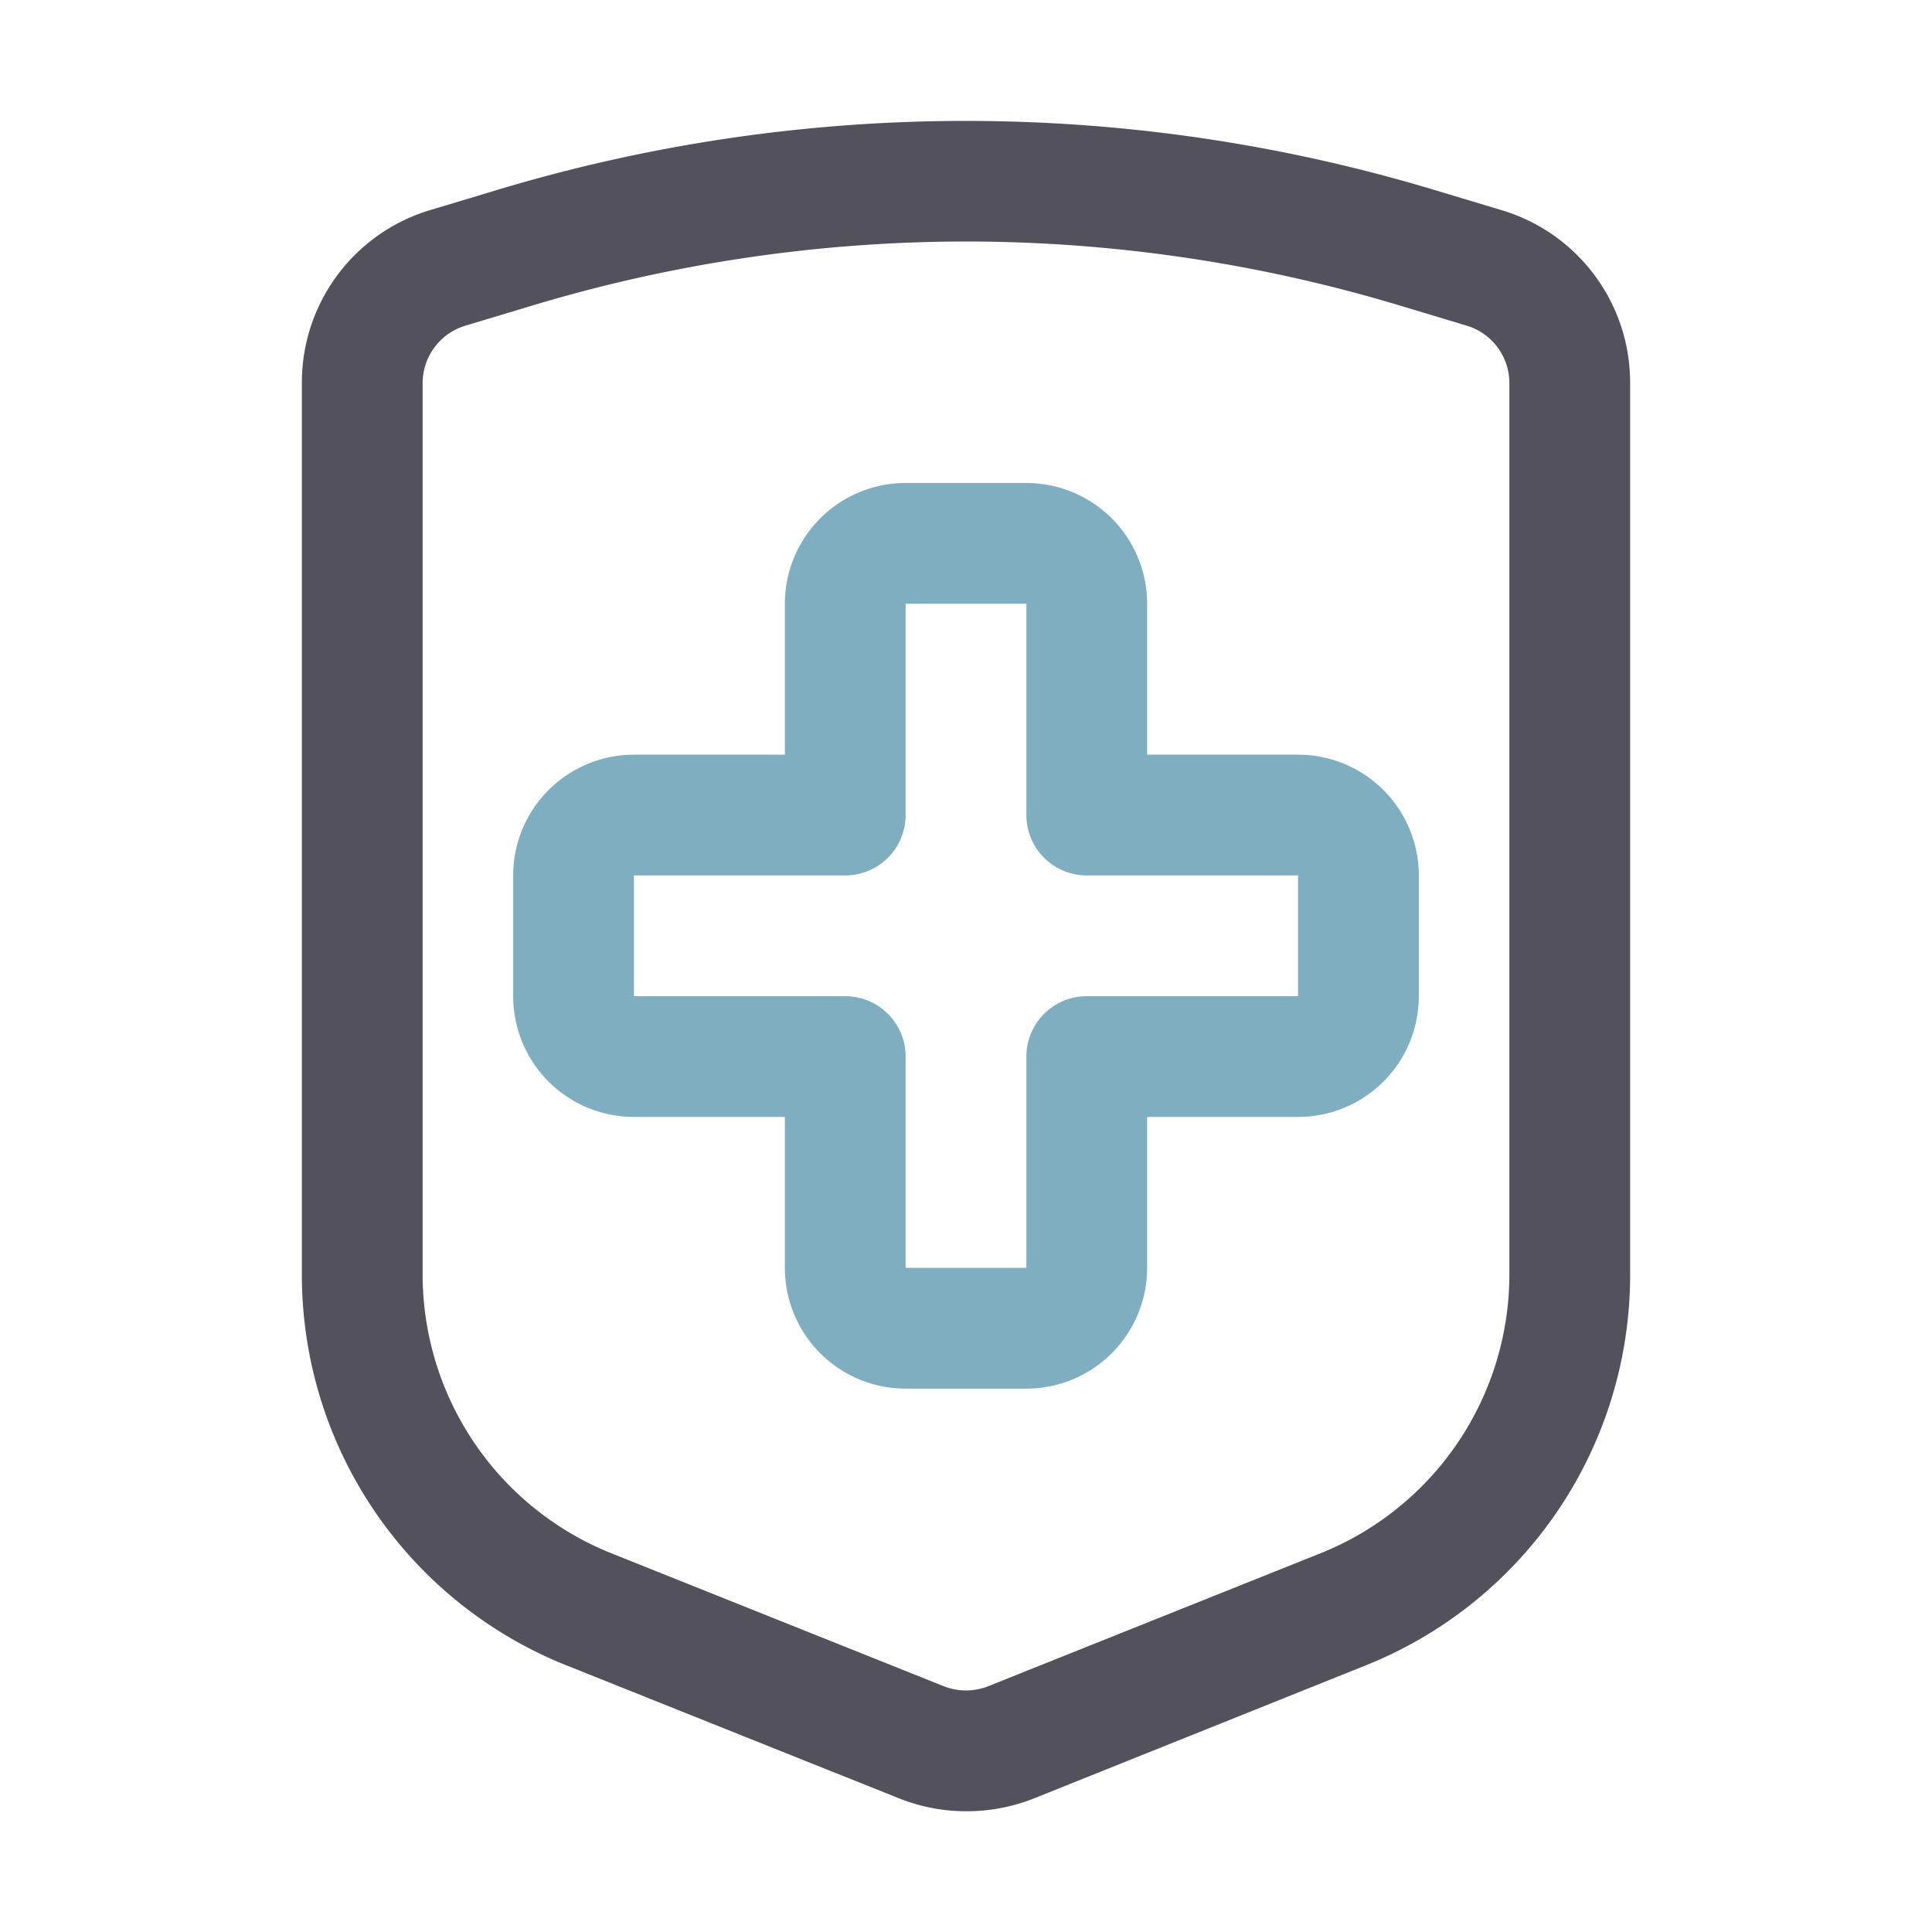
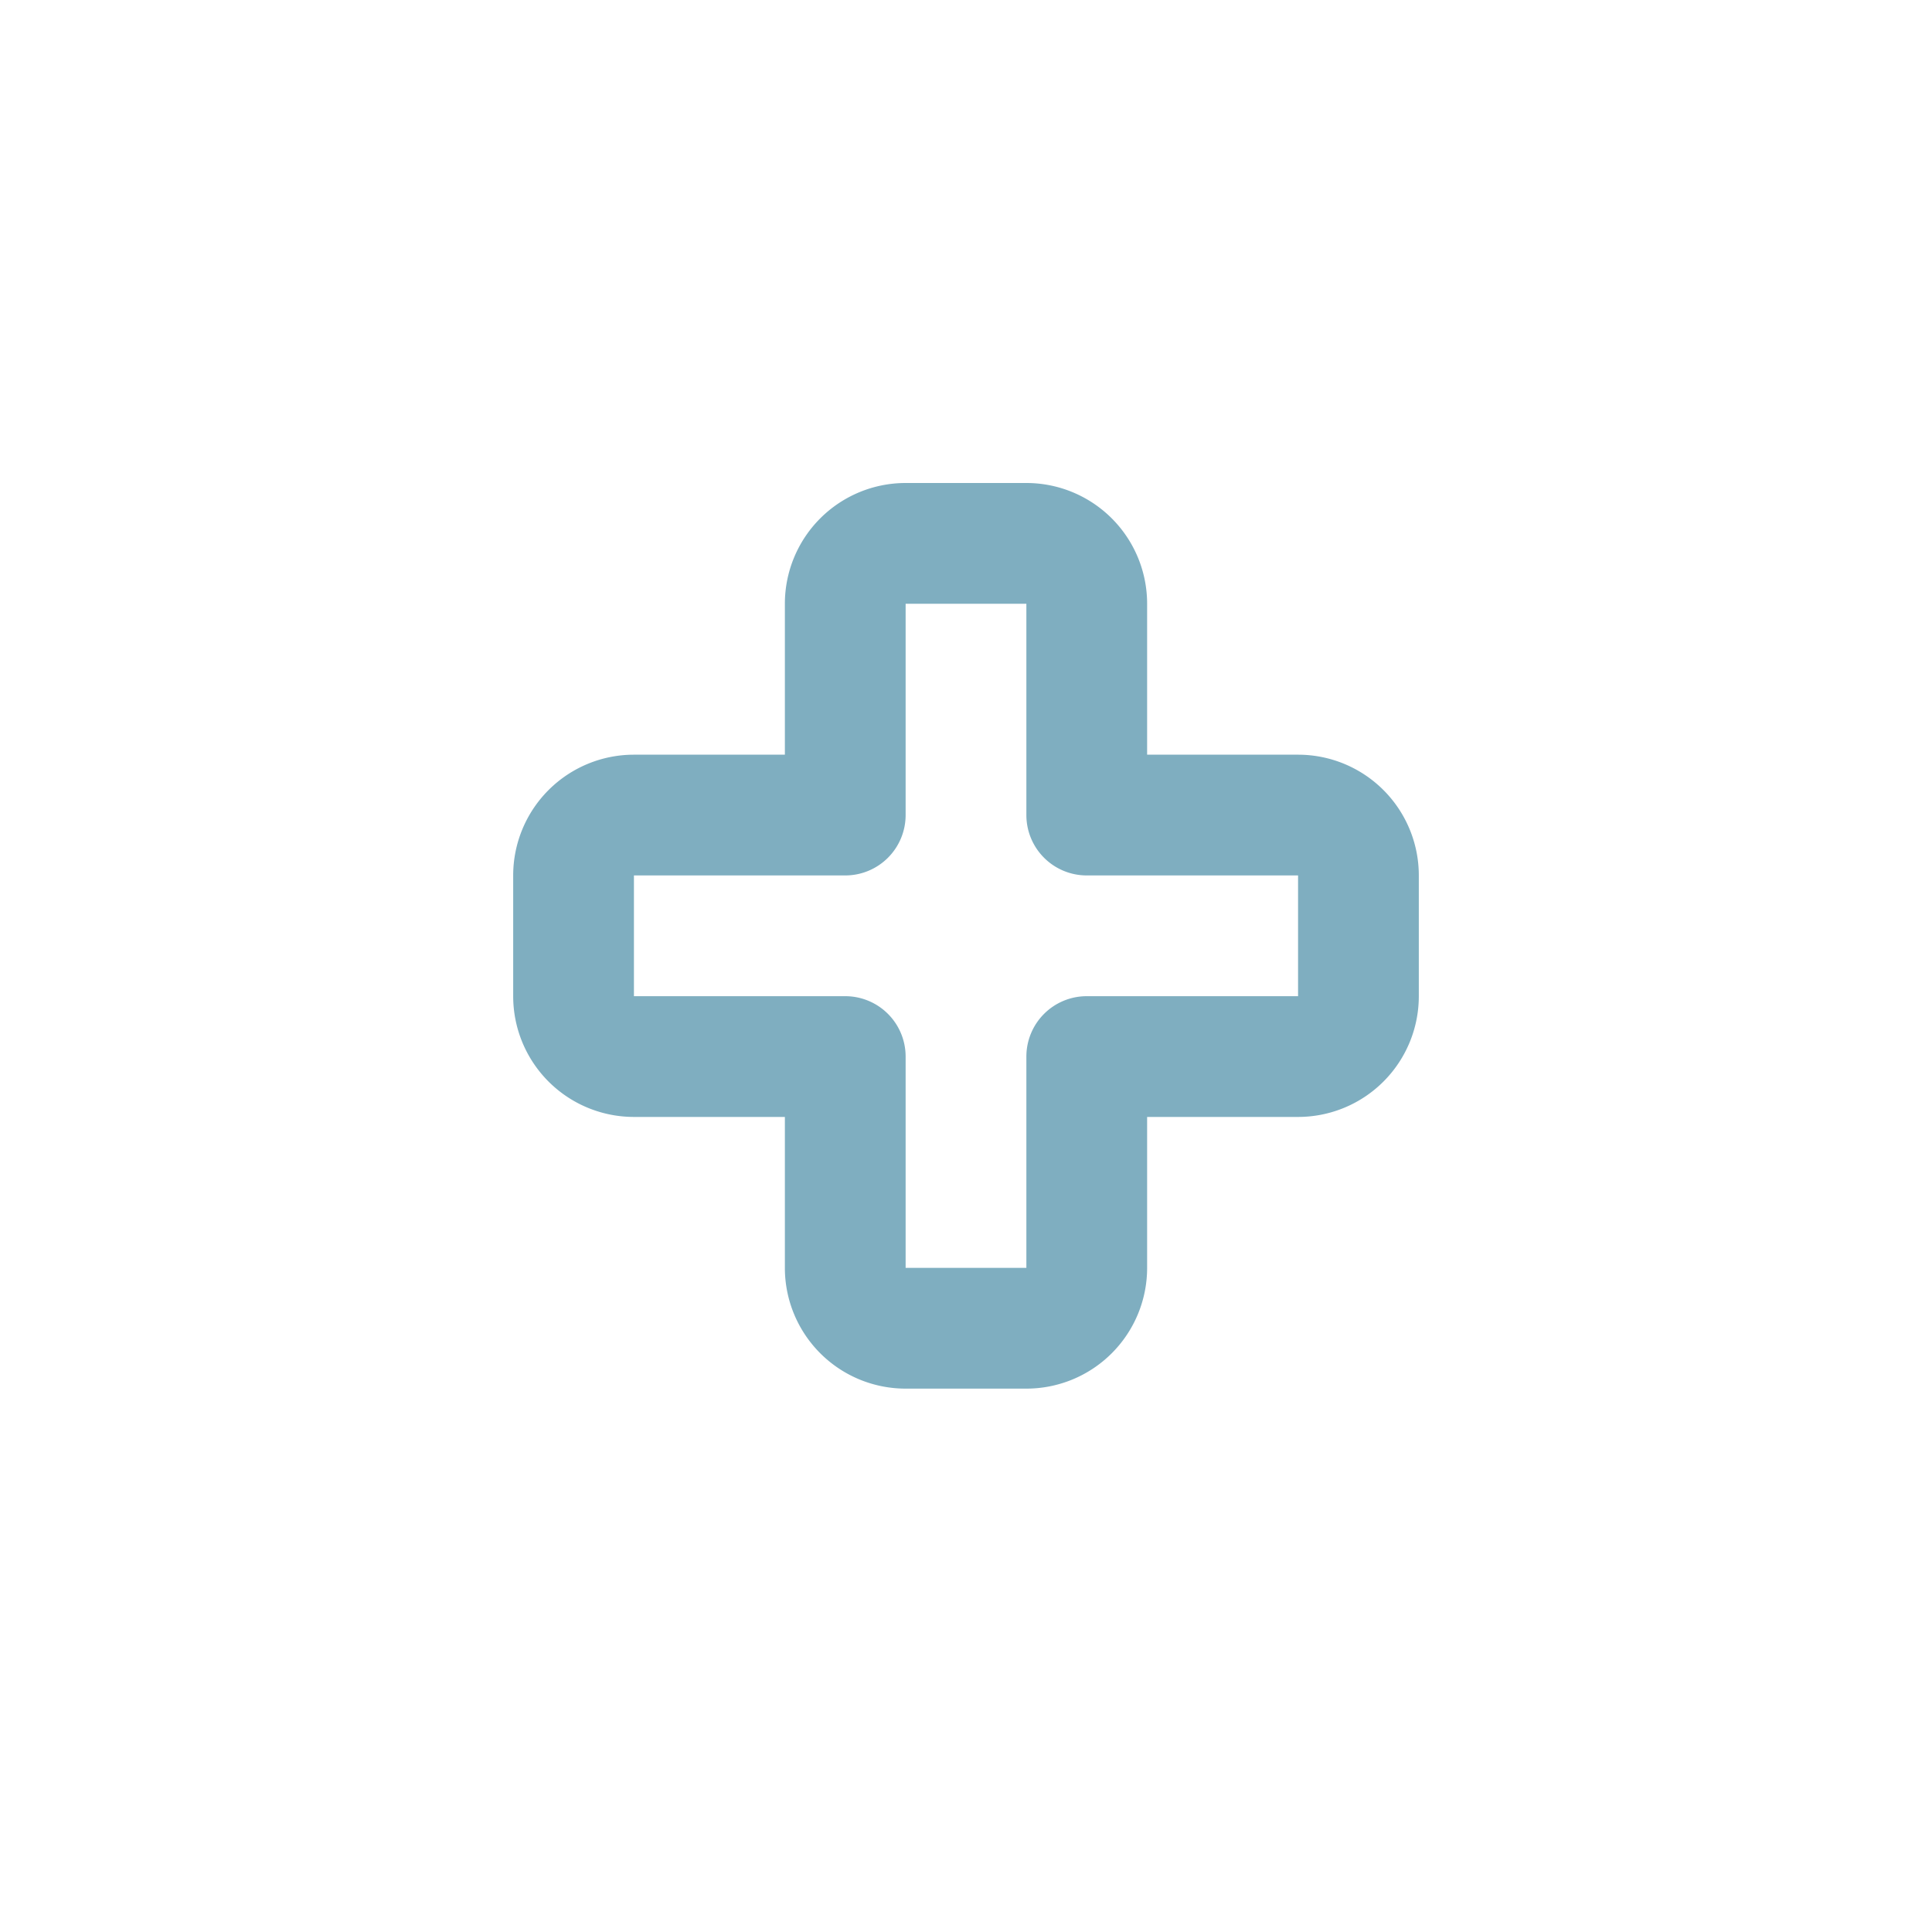
<svg xmlns="http://www.w3.org/2000/svg" version="1.1" width="512" height="512" x="0" y="0" viewBox="0 0 32 32" style="enable-background:new 0 0 512 512" xml:space="preserve" class="">
  <g>
    <g data-name="Layer 2">
-       <path fill="#52515c" d="M16 30a3 3 0 0 1-1.115-.216L9.4 27.591a6.966 6.966 0 0 1-4.4-6.5V6.349a2.98 2.98 0 0 1 2.138-2.873l1.1-.331a26.917 26.917 0 0 1 15.516 0l1.1.331A2.98 2.98 0 0 1 27 6.349v14.743a6.966 6.966 0 0 1-4.4 6.5l-5.486 2.2A3.01 3.01 0 0 1 16 30zm0-26a24.95 24.95 0 0 0-7.184 1.061l-1.1.331A.994.994 0 0 0 7 6.349v14.743a4.977 4.977 0 0 0 3.143 4.642l5.486 2.194a1 1 0 0 0 .742 0l5.486-2.195A4.977 4.977 0 0 0 25 21.092V6.349a.994.994 0 0 0-.713-.957l-1.1-.331A24.95 24.95 0 0 0 16 4z" opacity="1" data-original="#0f474d" class="" />
      <path fill="#7faec0" d="M17 23h-2a2 2 0 0 1-2-2v-2.5h-2.5a2 2 0 0 1-2-2v-2a2 2 0 0 1 2-2H13V10a2 2 0 0 1 2-2h2a2 2 0 0 1 2 2v2.5h2.5a2 2 0 0 1 2 2v2a2 2 0 0 1-2 2H19V21a2 2 0 0 1-2 2zm-6.5-8.5v2H14a1 1 0 0 1 1 1V21h2v-3.5a1 1 0 0 1 1-1h3.5v-2H18a1 1 0 0 1-1-1V10h-2v3.5a1 1 0 0 1-1 1z" opacity="1" data-original="#37bfc4" class="" />
    </g>
  </g>
</svg>